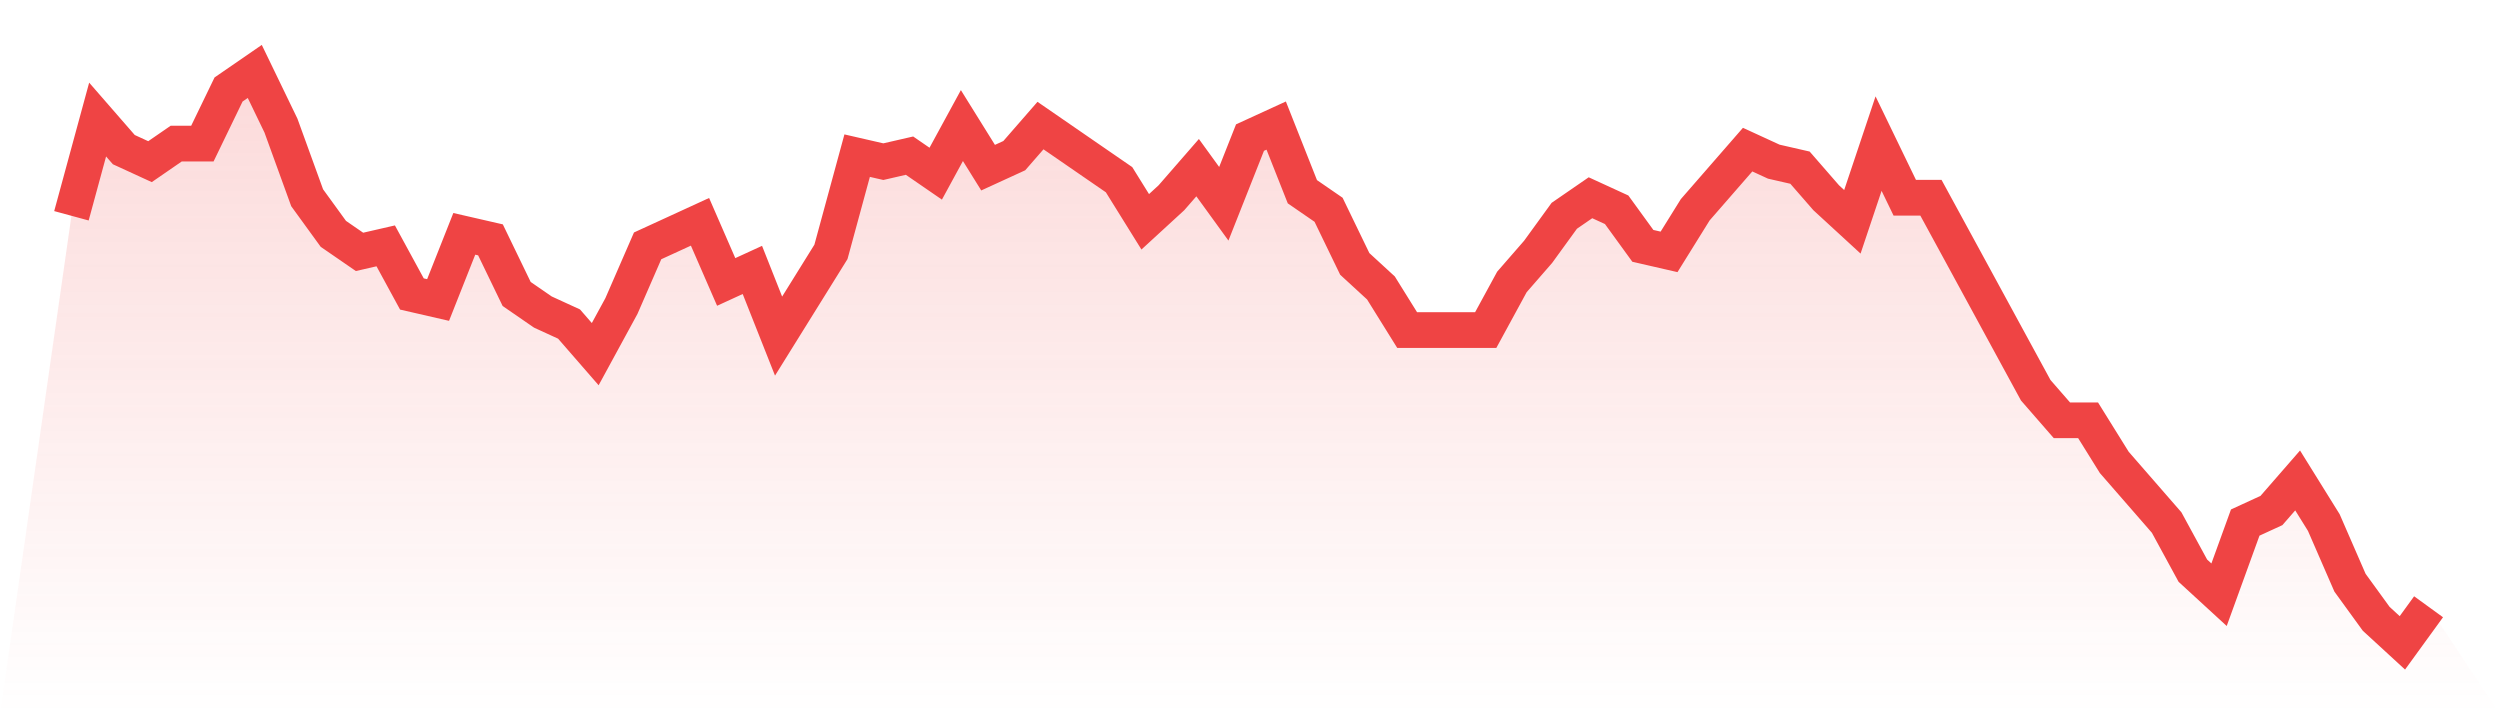
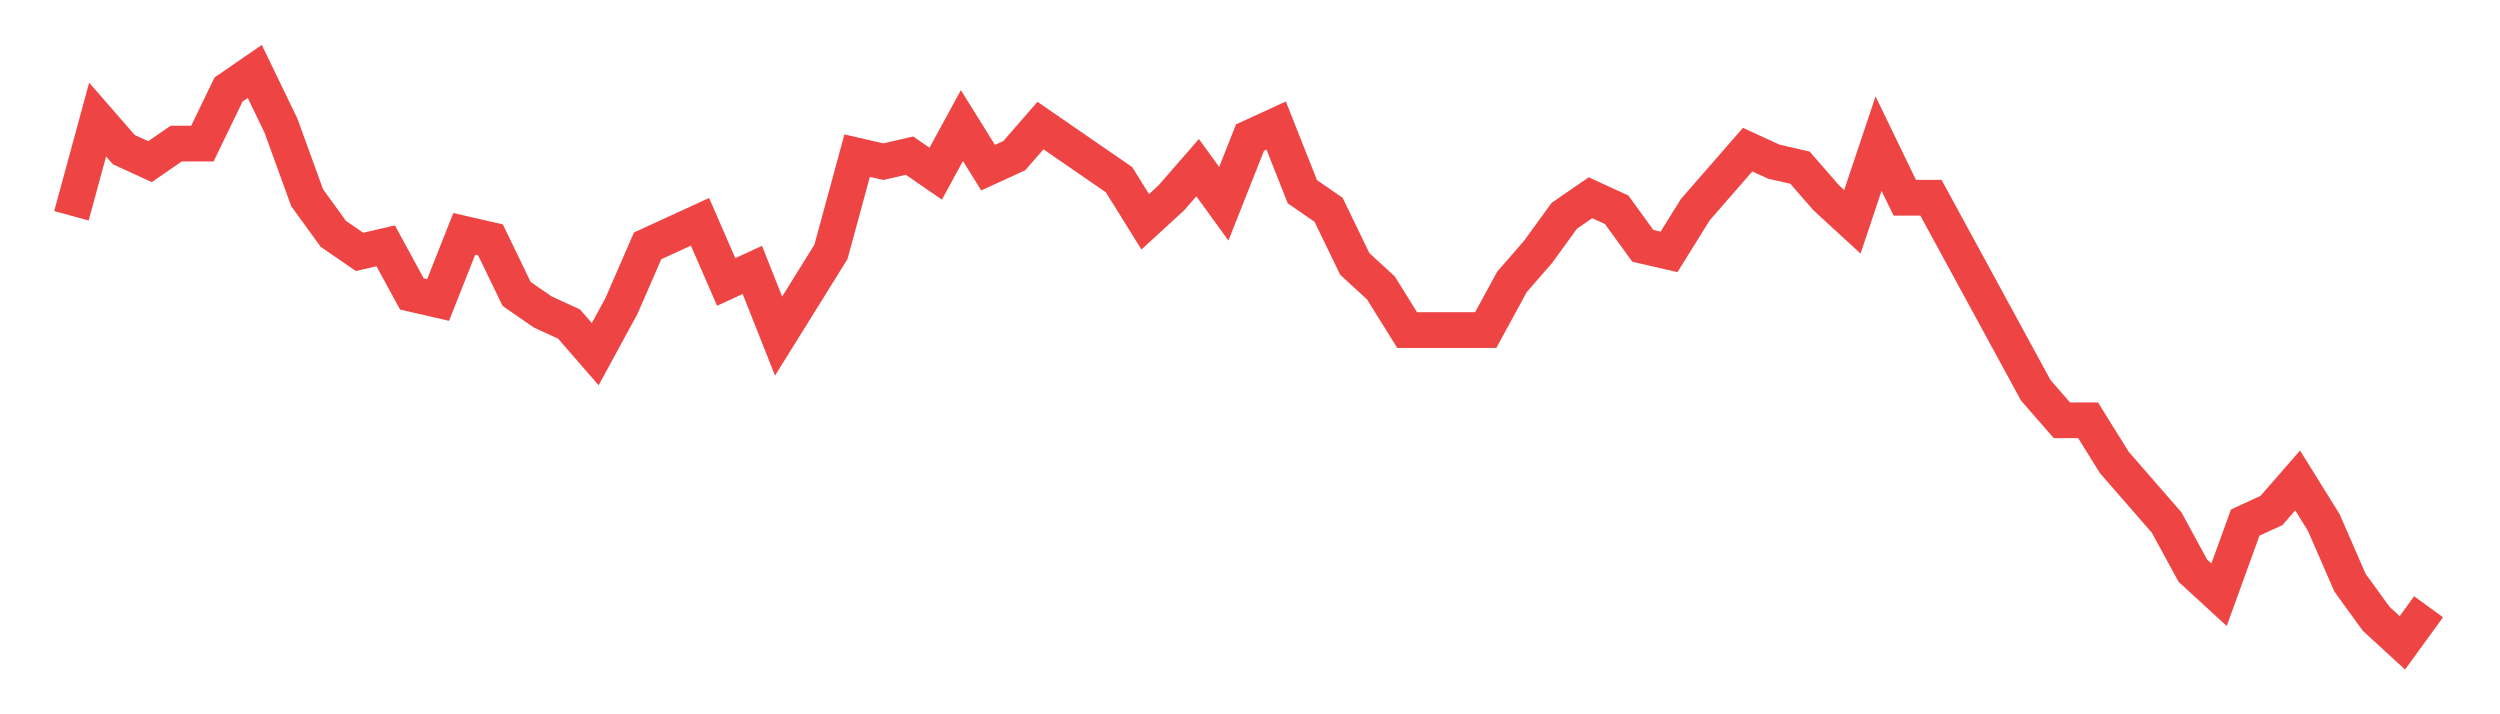
<svg xmlns="http://www.w3.org/2000/svg" viewBox="0 0 140 40">
  <defs>
    <linearGradient id="gradient" x1="0" x2="0" y1="0" y2="1">
      <stop offset="0%" stop-color="#ef4444" stop-opacity="0.2" />
      <stop offset="100%" stop-color="#ef4444" stop-opacity="0" />
    </linearGradient>
  </defs>
-   <path d="M4,12.084 L4,12.084 L5.467,6.695 L6.933,8.379 L8.4,9.053 L9.867,8.042 L11.333,8.042 L12.8,5.011 L14.267,4 L15.733,7.032 L17.2,11.074 L18.667,13.095 L20.133,14.105 L21.6,13.768 L23.067,16.463 L24.533,16.8 L26,13.095 L27.467,13.432 L28.933,16.463 L30.4,17.474 L31.867,18.147 L33.333,19.832 L34.8,17.137 L36.267,13.768 L37.733,13.095 L39.2,12.421 L40.667,15.789 L42.133,15.116 L43.6,18.821 L45.067,16.463 L46.533,14.105 L48,8.716 L49.467,9.053 L50.933,8.716 L52.4,9.726 L53.867,7.032 L55.333,9.389 L56.8,8.716 L58.267,7.032 L59.733,8.042 L61.2,9.053 L62.667,10.063 L64.133,12.421 L65.6,11.074 L67.067,9.389 L68.533,11.411 L70,7.705 L71.467,7.032 L72.933,10.737 L74.4,11.747 L75.867,14.779 L77.333,16.126 L78.8,18.484 L80.267,18.484 L81.733,18.484 L83.2,18.484 L84.667,15.789 L86.133,14.105 L87.6,12.084 L89.067,11.074 L90.533,11.747 L92,13.768 L93.467,14.105 L94.933,11.747 L96.4,10.063 L97.867,8.379 L99.333,9.053 L100.8,9.389 L102.267,11.074 L103.733,12.421 L105.2,8.042 L106.667,11.074 L108.133,11.074 L109.6,13.768 L111.067,16.463 L112.533,19.158 L114,21.853 L115.467,23.537 L116.933,23.537 L118.4,25.895 L119.867,27.579 L121.333,29.263 L122.8,31.958 L124.267,33.305 L125.733,29.263 L127.2,28.589 L128.667,26.905 L130.133,29.263 L131.6,32.632 L133.067,34.653 L134.533,36 L136,33.979 L140,40 L0,40 z" fill="url(#gradient)" />
  <path d="M4,12.084 L4,12.084 L5.467,6.695 L6.933,8.379 L8.4,9.053 L9.867,8.042 L11.333,8.042 L12.8,5.011 L14.267,4 L15.733,7.032 L17.2,11.074 L18.667,13.095 L20.133,14.105 L21.6,13.768 L23.067,16.463 L24.533,16.8 L26,13.095 L27.467,13.432 L28.933,16.463 L30.4,17.474 L31.867,18.147 L33.333,19.832 L34.8,17.137 L36.267,13.768 L37.733,13.095 L39.2,12.421 L40.667,15.789 L42.133,15.116 L43.6,18.821 L45.067,16.463 L46.533,14.105 L48,8.716 L49.467,9.053 L50.933,8.716 L52.4,9.726 L53.867,7.032 L55.333,9.389 L56.8,8.716 L58.267,7.032 L59.733,8.042 L61.2,9.053 L62.667,10.063 L64.133,12.421 L65.6,11.074 L67.067,9.389 L68.533,11.411 L70,7.705 L71.467,7.032 L72.933,10.737 L74.4,11.747 L75.867,14.779 L77.333,16.126 L78.8,18.484 L80.267,18.484 L81.733,18.484 L83.2,18.484 L84.667,15.789 L86.133,14.105 L87.6,12.084 L89.067,11.074 L90.533,11.747 L92,13.768 L93.467,14.105 L94.933,11.747 L96.4,10.063 L97.867,8.379 L99.333,9.053 L100.8,9.389 L102.267,11.074 L103.733,12.421 L105.2,8.042 L106.667,11.074 L108.133,11.074 L109.6,13.768 L111.067,16.463 L112.533,19.158 L114,21.853 L115.467,23.537 L116.933,23.537 L118.4,25.895 L119.867,27.579 L121.333,29.263 L122.8,31.958 L124.267,33.305 L125.733,29.263 L127.2,28.589 L128.667,26.905 L130.133,29.263 L131.6,32.632 L133.067,34.653 L134.533,36 L136,33.979" fill="none" stroke="#ef4444" stroke-width="2" />
</svg>